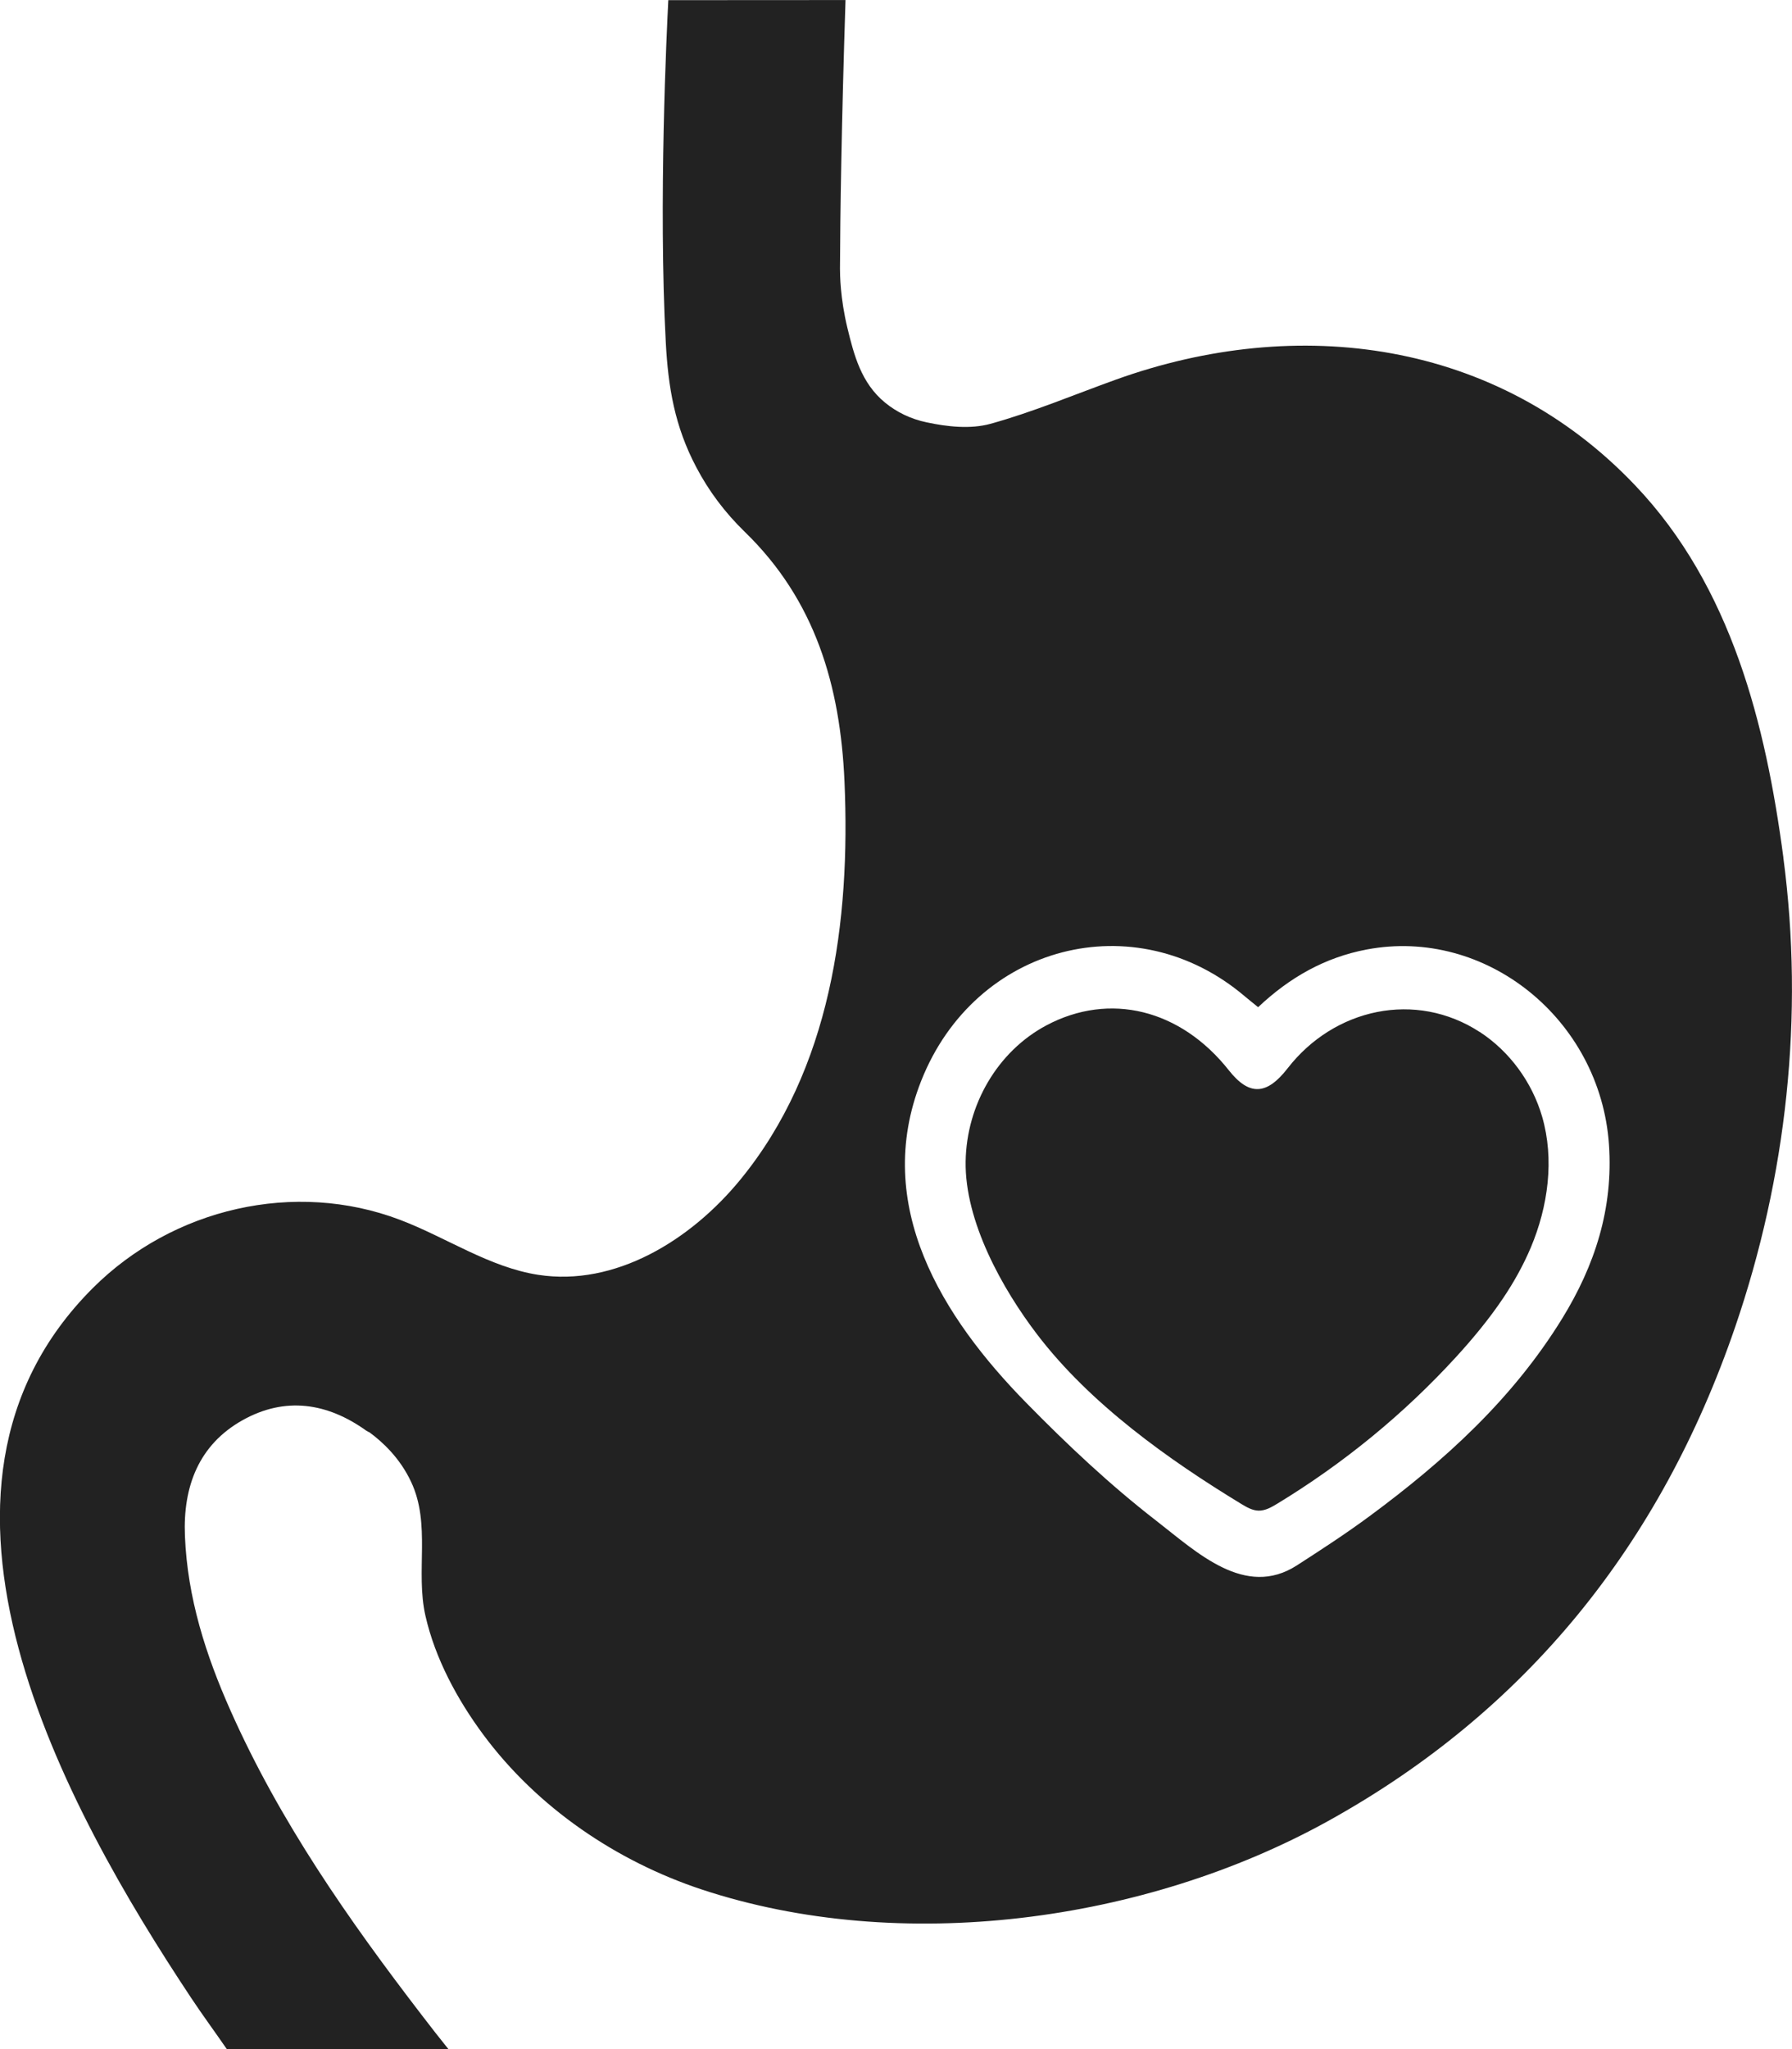
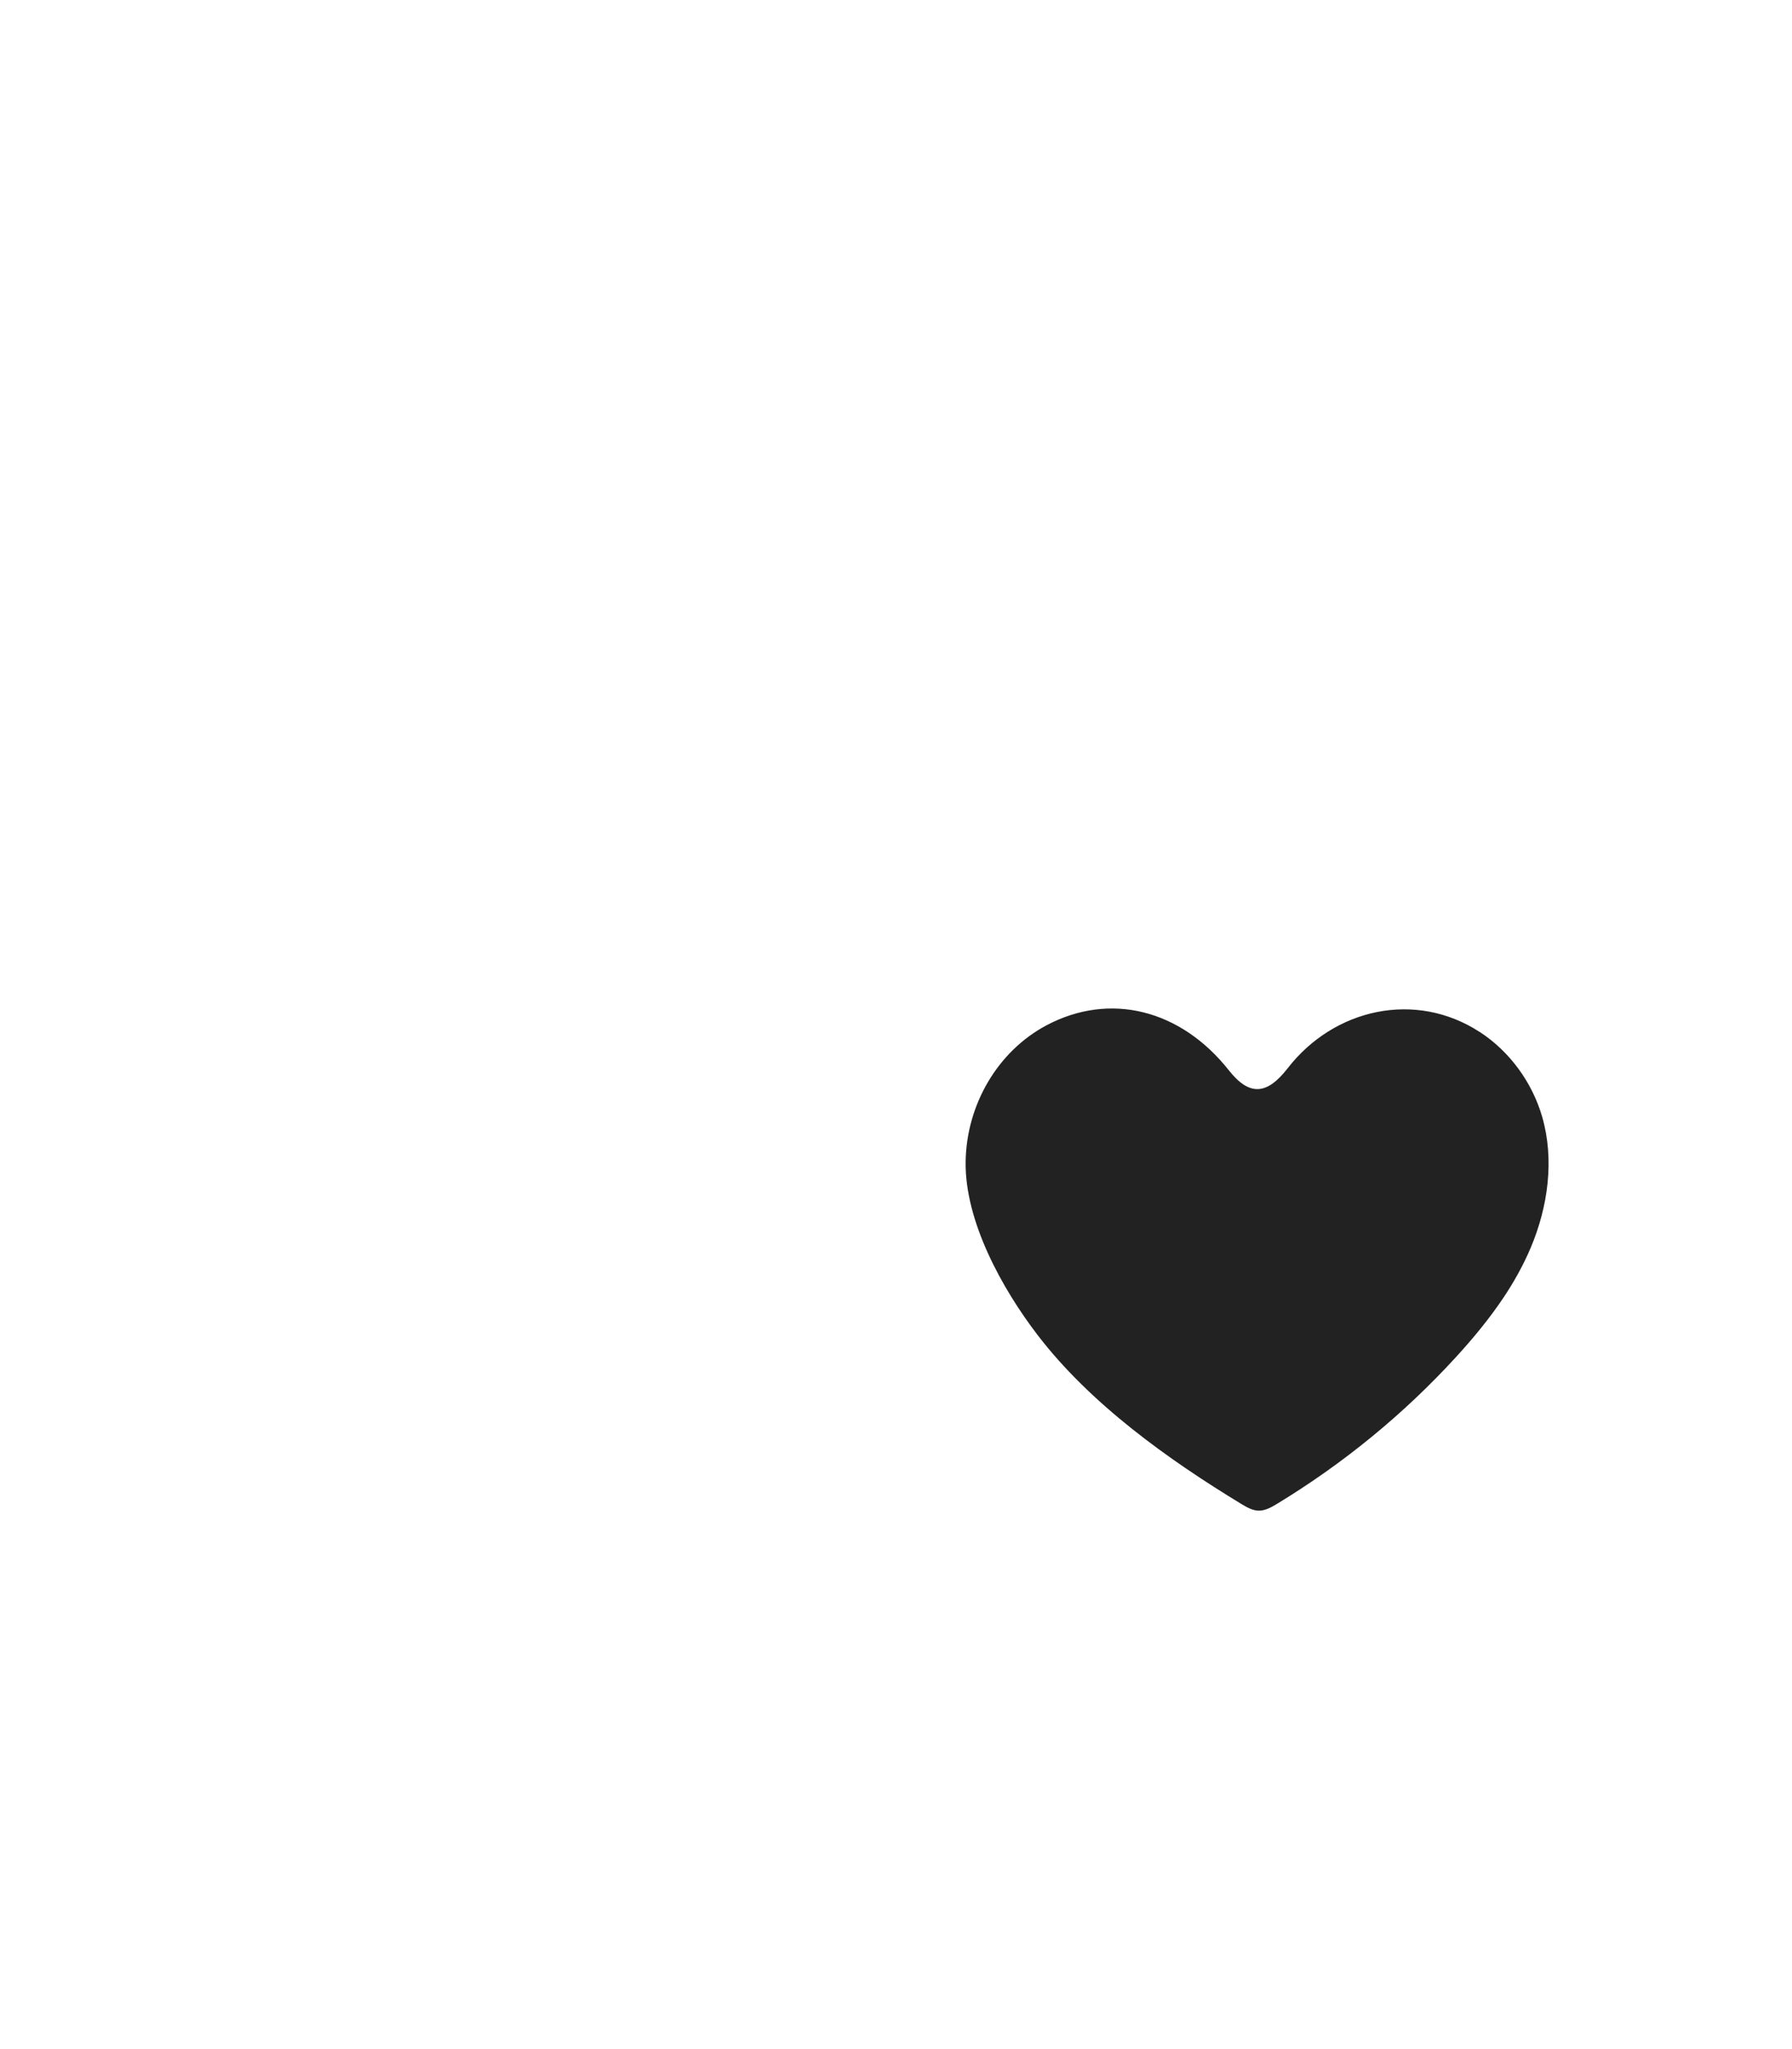
<svg xmlns="http://www.w3.org/2000/svg" width="35" height="40" viewBox="0 0 35 40" fill="none">
  <g clip-path="url(#clip0_495_8990)">
-     <path d="M34.832 16.742C34.658 15.43 34.404 14.117 33.965 12.887C33.517 11.633 32.879 10.464 31.935 9.473C29.233 6.631 25.34 6.138 21.799 7.409C20.981 7.703 20.176 8.044 19.342 8.274C18.955 8.38 18.5 8.331 18.096 8.244C17.787 8.179 17.515 8.046 17.288 7.861C16.817 7.476 16.678 6.922 16.552 6.406C16.409 5.819 16.406 5.349 16.406 5.243C16.409 4.251 16.436 2.4 16.514 0.001C15.36 0.001 14.207 0.001 13.053 0.003C13.024 0.567 12.857 3.953 13.004 6.691C13.051 7.556 13.175 8.318 13.6 9.122C13.84 9.58 14.156 10.003 14.546 10.382C15.922 11.716 16.412 13.383 16.494 15.258C16.613 17.992 16.227 20.873 14.458 23.03C13.482 24.22 12.008 25.116 10.515 24.886C9.557 24.739 8.72 24.156 7.81 23.811C5.759 23.033 3.379 23.58 1.812 25.145C-2.161 29.113 1.277 35.301 3.733 39C3.958 39.339 4.2 39.666 4.431 40.002L8.756 39.998C8.579 39.779 8.406 39.556 8.235 39.333C6.808 37.475 5.466 35.559 4.502 33.391C4.02 32.309 3.661 31.19 3.612 29.986C3.571 29.012 3.886 28.201 4.738 27.723C5.566 27.26 6.388 27.379 7.156 27.929C7.182 27.947 7.212 27.959 7.216 27.96C7.471 28.148 7.808 28.456 8.029 28.926C8.42 29.756 8.113 30.676 8.309 31.54C8.499 32.378 8.934 33.179 9.435 33.856C10.498 35.292 12.045 36.333 13.702 36.883C17.59 38.169 22.367 37.525 25.934 35.551C29.799 33.413 32.432 30.158 33.889 25.906C34.895 22.972 35.24 19.83 34.831 16.743L34.832 16.742ZM30.511 25.739C29.539 27.317 28.204 28.523 26.749 29.597C26.289 29.937 25.809 30.249 25.329 30.558C24.318 31.209 23.376 30.3 22.582 29.685C21.68 28.987 20.845 28.201 20.044 27.384C18.414 25.725 17.028 23.535 17.992 21.099C19.045 18.436 22.169 17.624 24.316 19.452C24.396 19.52 24.479 19.584 24.573 19.661C25.188 19.08 25.879 18.689 26.693 18.535C29.018 18.094 31.255 19.897 31.425 22.341C31.512 23.592 31.148 24.705 30.511 25.739Z" fill="#222222" />
    <path d="M28.902 20.146C27.651 19.332 26.06 19.681 25.149 20.854C24.739 21.383 24.397 21.395 24 20.892C23.057 19.701 21.674 19.36 20.439 20.015C19.483 20.523 18.877 21.567 18.86 22.674C18.842 23.843 19.578 25.162 20.259 26.052C21.292 27.405 22.821 28.494 24.247 29.36C24.35 29.422 24.459 29.485 24.578 29.489C24.711 29.493 24.833 29.422 24.947 29.353C26.233 28.572 27.417 27.607 28.442 26.486C28.774 26.123 29.089 25.742 29.364 25.332C29.571 25.023 29.752 24.698 29.898 24.354C30.236 23.552 30.363 22.632 30.119 21.795C29.921 21.119 29.481 20.523 28.904 20.146H28.902Z" fill="#222222" />
  </g>
  <defs>
    <clipPath id="clip0_495_8990">
      <rect width="35" height="40" fill="white" />
    </clipPath>
  </defs>
</svg>